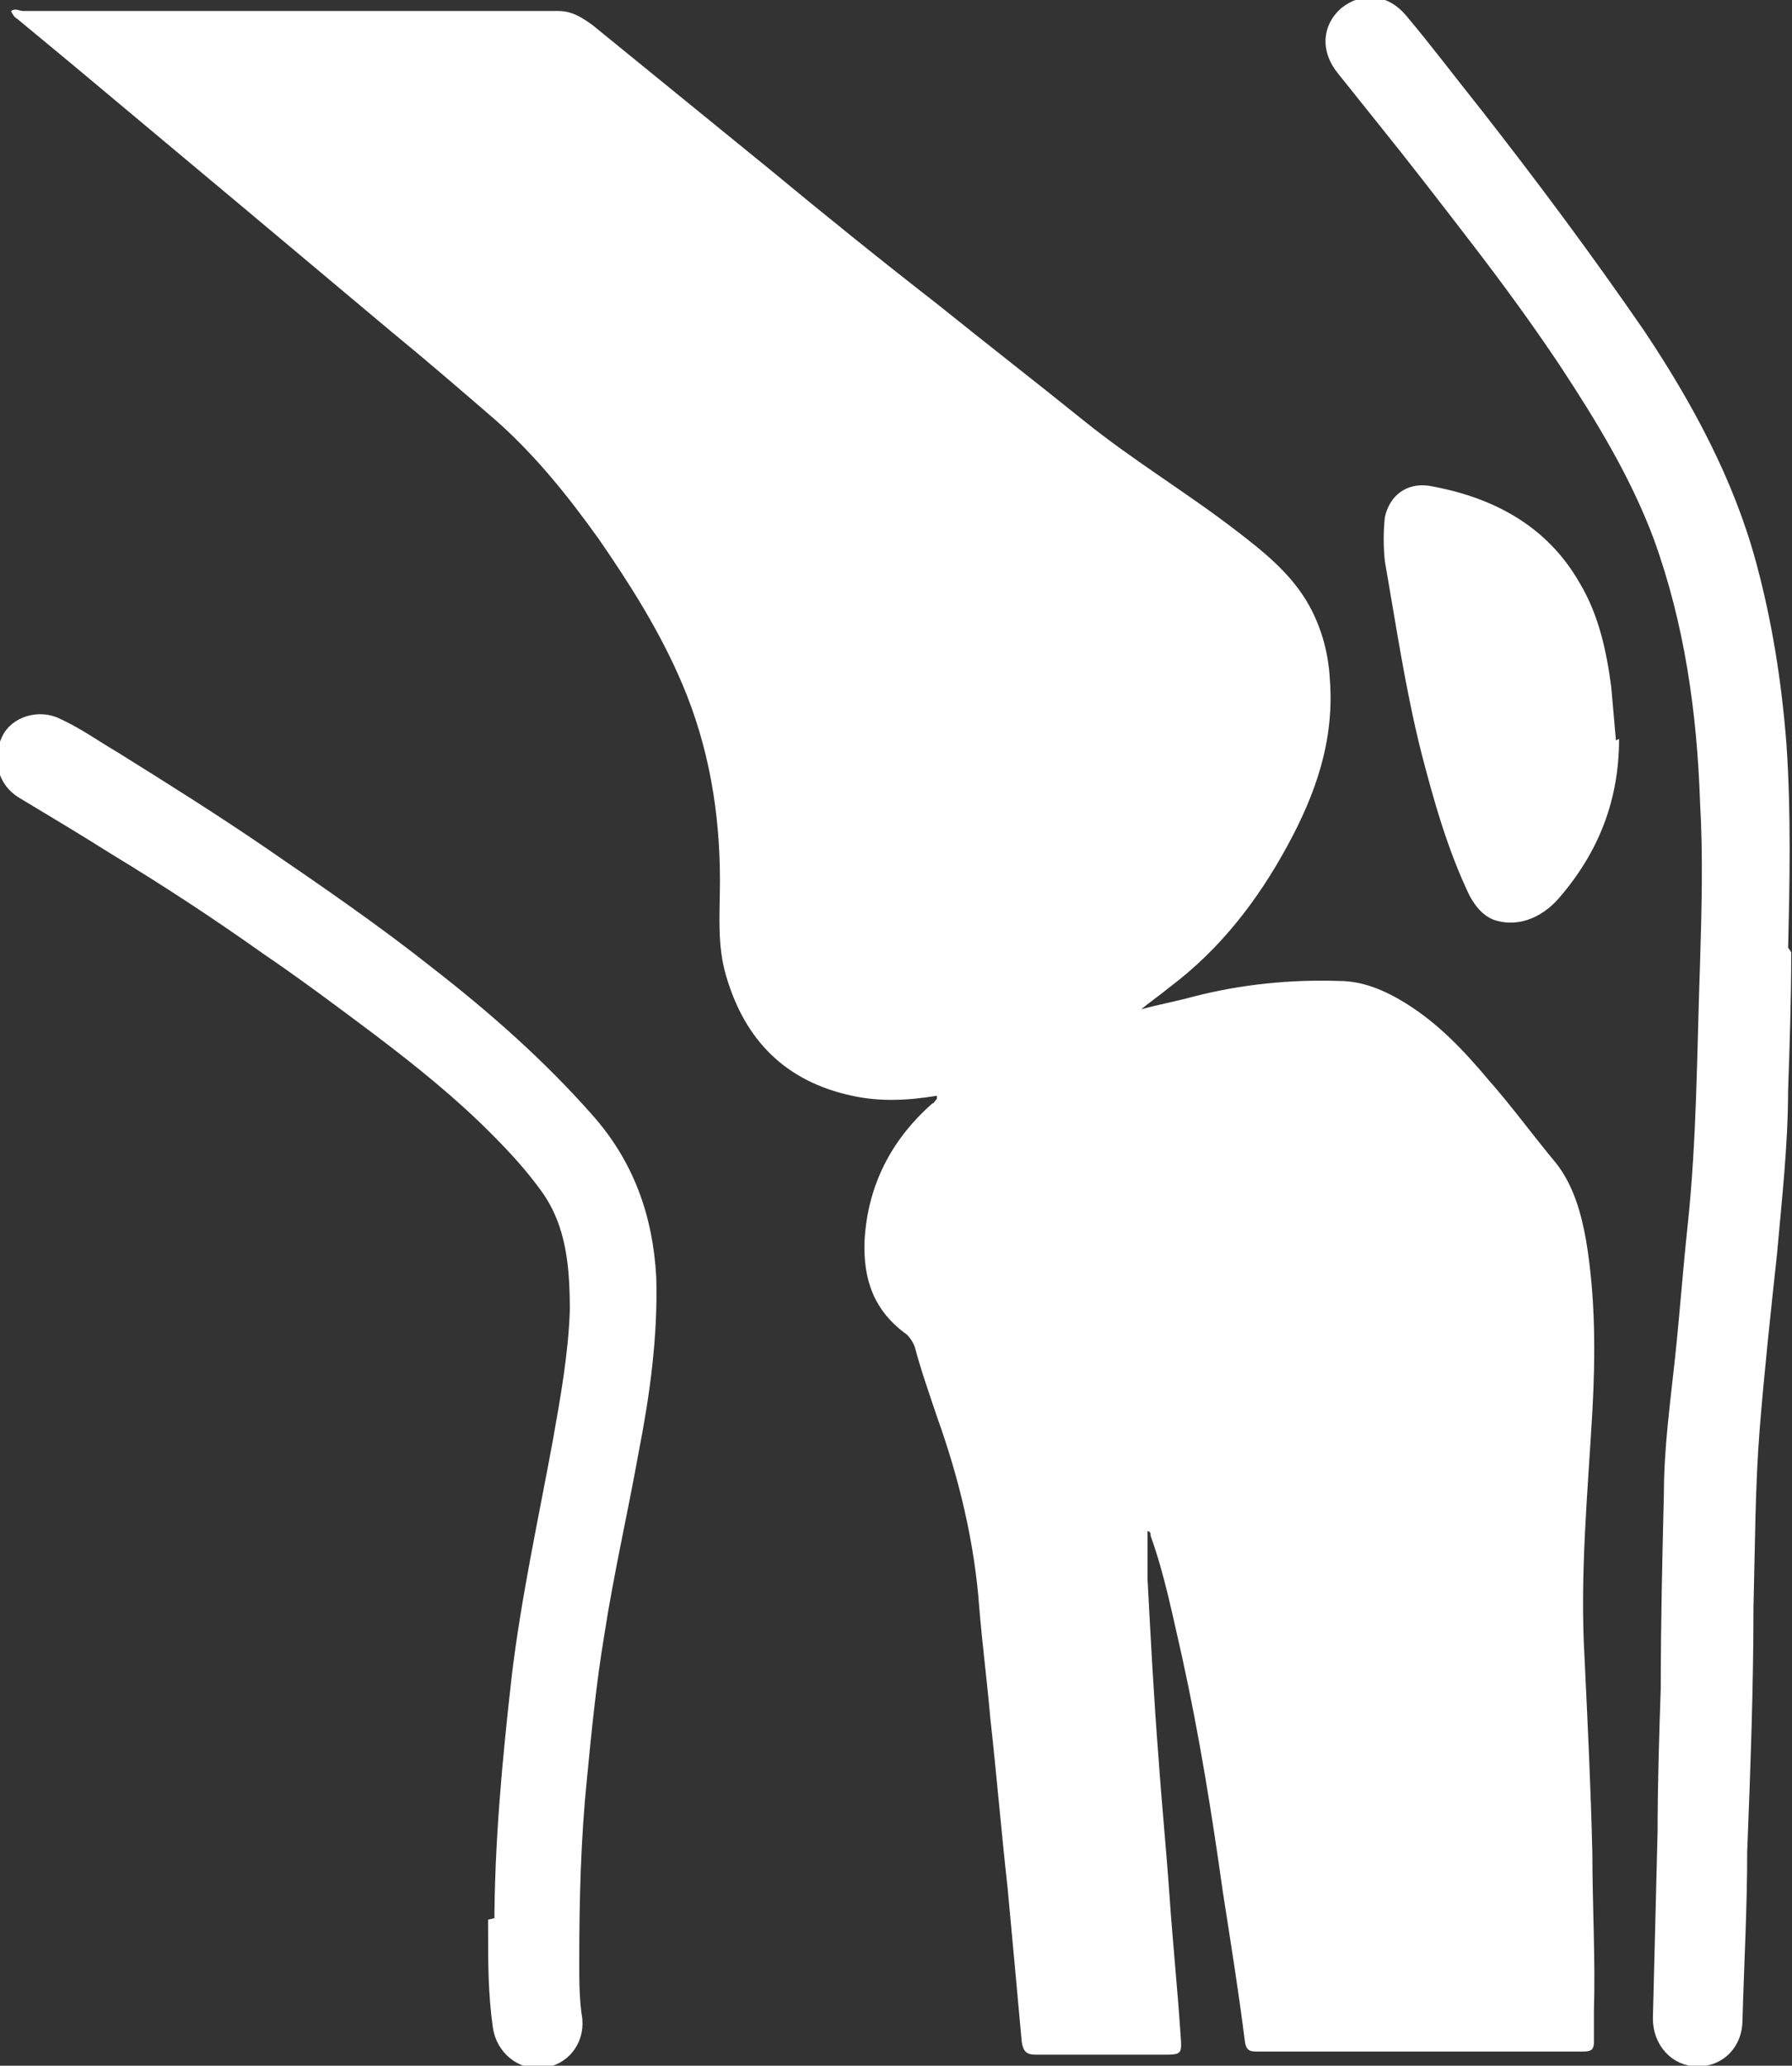
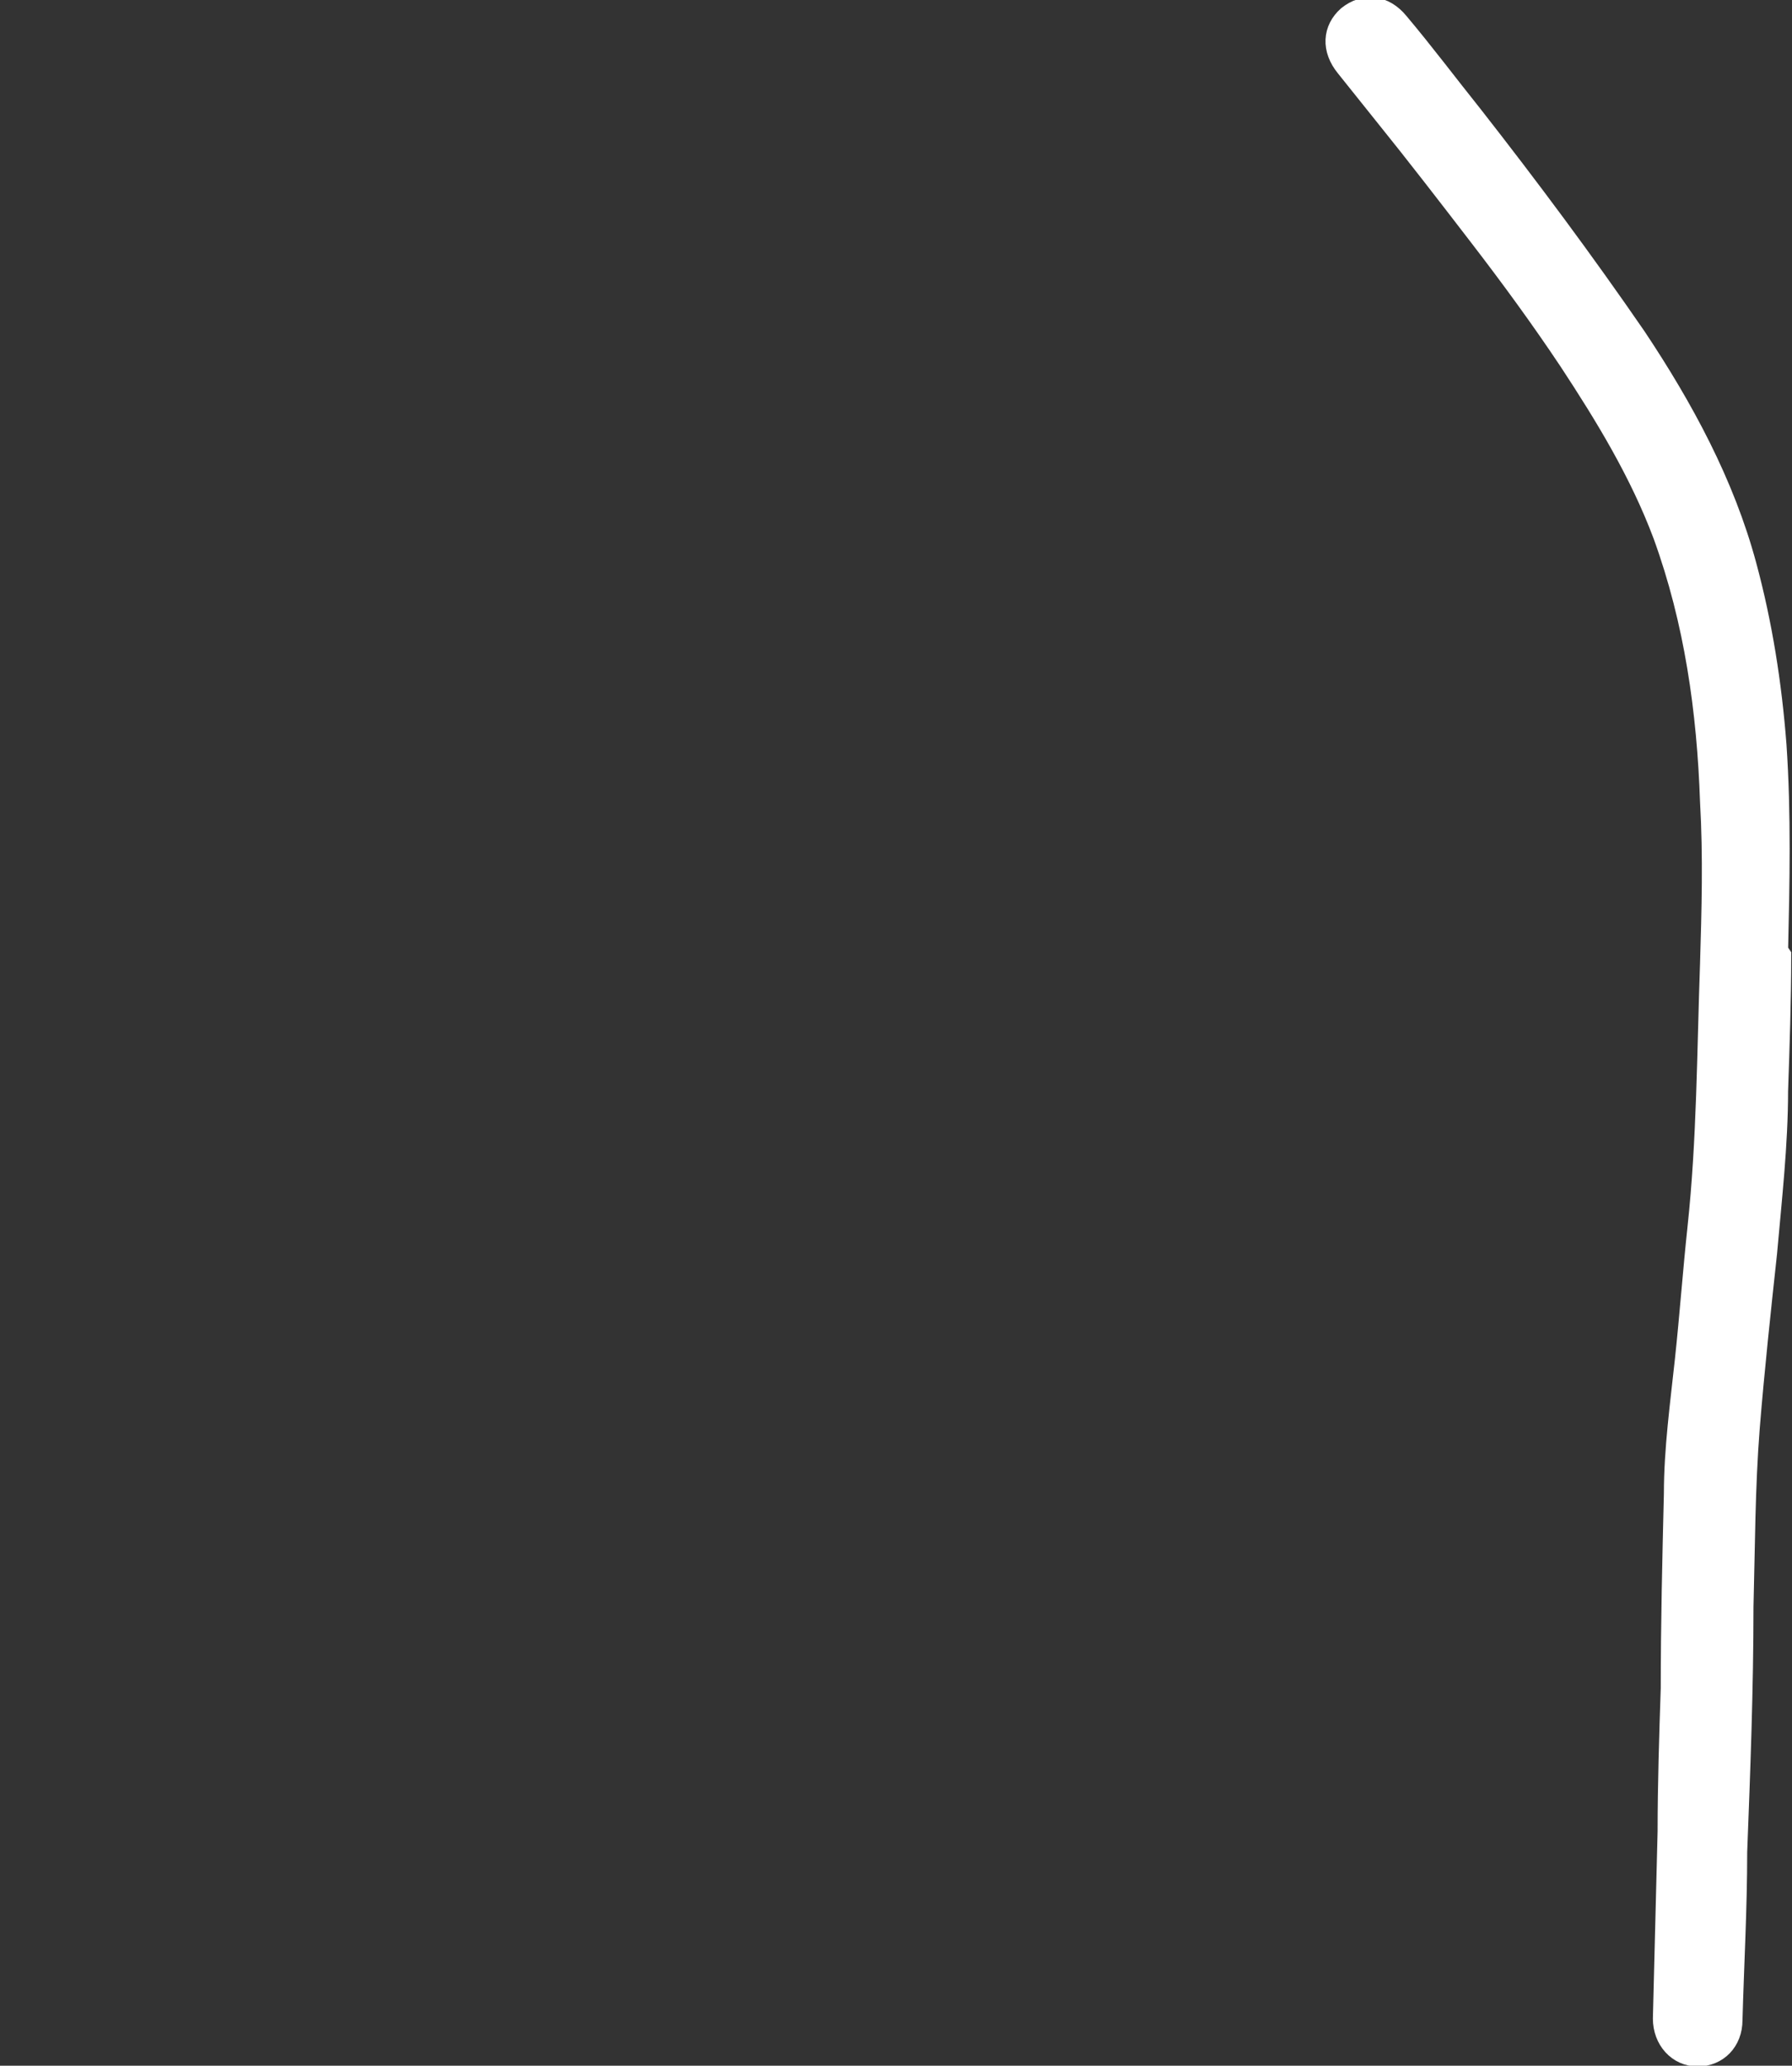
<svg xmlns="http://www.w3.org/2000/svg" viewBox="0 0 11.4 13.14" data-name="Camada 2" id="Camada_2">
  <rect x="0" y="0" width="11.4" height="13.14" fill="#333333" stroke="none" />
  <defs>
    <style>
      .cls-1, .cls-2 {
        fill: #fff;
      }

      .cls-2 {
        stroke: #fff;
        stroke-miterlimit: 10;
        stroke-width: .15px;
      }
    </style>
  </defs>
  <g data-name="Camada 1" id="Camada_1-2">
    <g>
-       <path d="M7.3,9.75c0,.1,0,.2,0,.29.02.38.04.76.07,1.14.02.29.05.59.07.88.02.29.05.58.07.88.01.13.01.13-.12.13-.27,0-.53,0-.8,0-.06,0-.08-.02-.09-.08-.03-.33-.06-.66-.09-.98-.04-.36-.07-.72-.11-1.08-.02-.23-.05-.46-.07-.7-.03-.42-.13-.83-.27-1.22-.05-.15-.1-.29-.14-.44-.01-.03-.03-.06-.05-.08-.21-.15-.28-.35-.27-.6.02-.35.17-.64.43-.87.01,0,.02-.02.03-.03,0,0,0,0,0-.02-.18.03-.36.04-.54,0-.42-.09-.68-.35-.8-.76-.06-.2-.04-.4-.04-.61,0-.43-.07-.85-.24-1.25-.14-.33-.33-.63-.53-.92-.2-.28-.41-.54-.66-.76-.22-.19-.44-.38-.66-.56-.31-.26-.62-.52-.93-.78-.37-.31-.73-.61-1.1-.92-.12-.1-.23-.19-.35-.29-.02-.01-.03-.03-.04-.05.03-.02.05,0,.08,0,.97,0,1.94,0,2.91,0,.16,0,.33,0,.49,0,.09,0,.15.04.22.09.38.31.75.61,1.13.92.35.29.71.58,1.07.86.31.25.62.49.93.74.31.25.66.46.97.7.17.13.33.26.44.44.09.15.14.32.15.5.03.39-.09.73-.27,1.06-.19.35-.43.66-.75.9-.06.05-.12.09-.18.14.11-.03.22-.05.33-.08.31-.08.62-.11.93-.1.15,0,.29.06.42.14.21.13.37.3.53.49.15.17.28.35.43.53.11.14.16.32.19.49.06.36.06.73.04,1.09-.03.52-.08,1.04-.05,1.56.02.42.04.83.05,1.25,0,.33.02.67.01,1,0,.07,0,.13,0,.2,0,.05-.02.06-.07.06-.3,0-.61,0-.91,0-.39,0-.77,0-1.16,0-.04,0-.07,0-.08-.06-.04-.32-.09-.63-.14-.95-.07-.5-.15-1-.26-1.5-.06-.26-.11-.52-.2-.77,0-.01,0-.03-.02-.03Z" class="cls-1" />
      <path d="M11.32,6.08c0,.29-.01.57-.02.86,0,.34-.04.69-.07,1.03-.04.37-.08.74-.11,1.11-.03.38-.03.76-.04,1.14,0,.52-.02,1.04-.04,1.56,0,.36-.02.71-.03,1.07,0,.13-.09.22-.21.22-.12,0-.21-.1-.21-.23.01-.4.02-.79.03-1.19,0-.3.01-.61.02-.91,0-.41.01-.83.02-1.24,0-.28.04-.57.07-.85.03-.28.05-.56.08-.84.06-.56.06-1.12.08-1.68.01-.34.02-.68,0-1.03-.02-.58-.1-1.15-.3-1.7-.15-.4-.37-.76-.6-1.11-.18-.27-.37-.53-.57-.79-.2-.26-.4-.52-.61-.78-.08-.1-.16-.2-.24-.3-.09-.11-.08-.23.01-.31.1-.08.22-.07.31.04.16.19.31.39.47.59.36.46.71.93,1.04,1.41.3.45.56.93.7,1.45.1.37.16.75.19,1.14.03.44.02.88.01,1.31Z" class="cls-2" />
-       <path d="M3.22,12.26c0-.53.05-1.06.11-1.59.06-.5.17-1,.26-1.49.05-.28.1-.56.11-.84,0-.28-.02-.56-.19-.8-.1-.14-.21-.26-.34-.39-.23-.23-.48-.43-.73-.62-.24-.18-.48-.36-.73-.53-.31-.22-.63-.43-.96-.63-.19-.12-.39-.24-.59-.36-.1-.06-.13-.18-.08-.29.04-.09.17-.13.27-.08.13.06.24.14.36.21.32.2.64.4.96.62.35.24.7.48,1.04.75.36.28.7.58,1,.92.25.28.37.61.39.99.01.37-.04.73-.11,1.09-.07.39-.16.78-.22,1.17-.05.3-.08.6-.11.91-.04.39-.05.78-.05,1.18,0,.12,0,.25.02.37.01.12-.07.22-.19.23-.11.01-.21-.07-.23-.19-.03-.21-.03-.41-.03-.62Z" class="cls-2" />
-       <path d="M10.3,4.7c0,.39-.13.72-.38,1.01-.12.14-.28.19-.42.14-.07-.03-.11-.08-.15-.15-.14-.29-.23-.61-.31-.92-.1-.4-.16-.81-.23-1.21-.01-.09-.01-.19,0-.28.03-.14.14-.22.28-.2.4.07.75.25.96.62.12.2.17.43.2.66.01.11.02.23.03.34Z" class="cls-1" />
    </g>
  </g>
</svg>